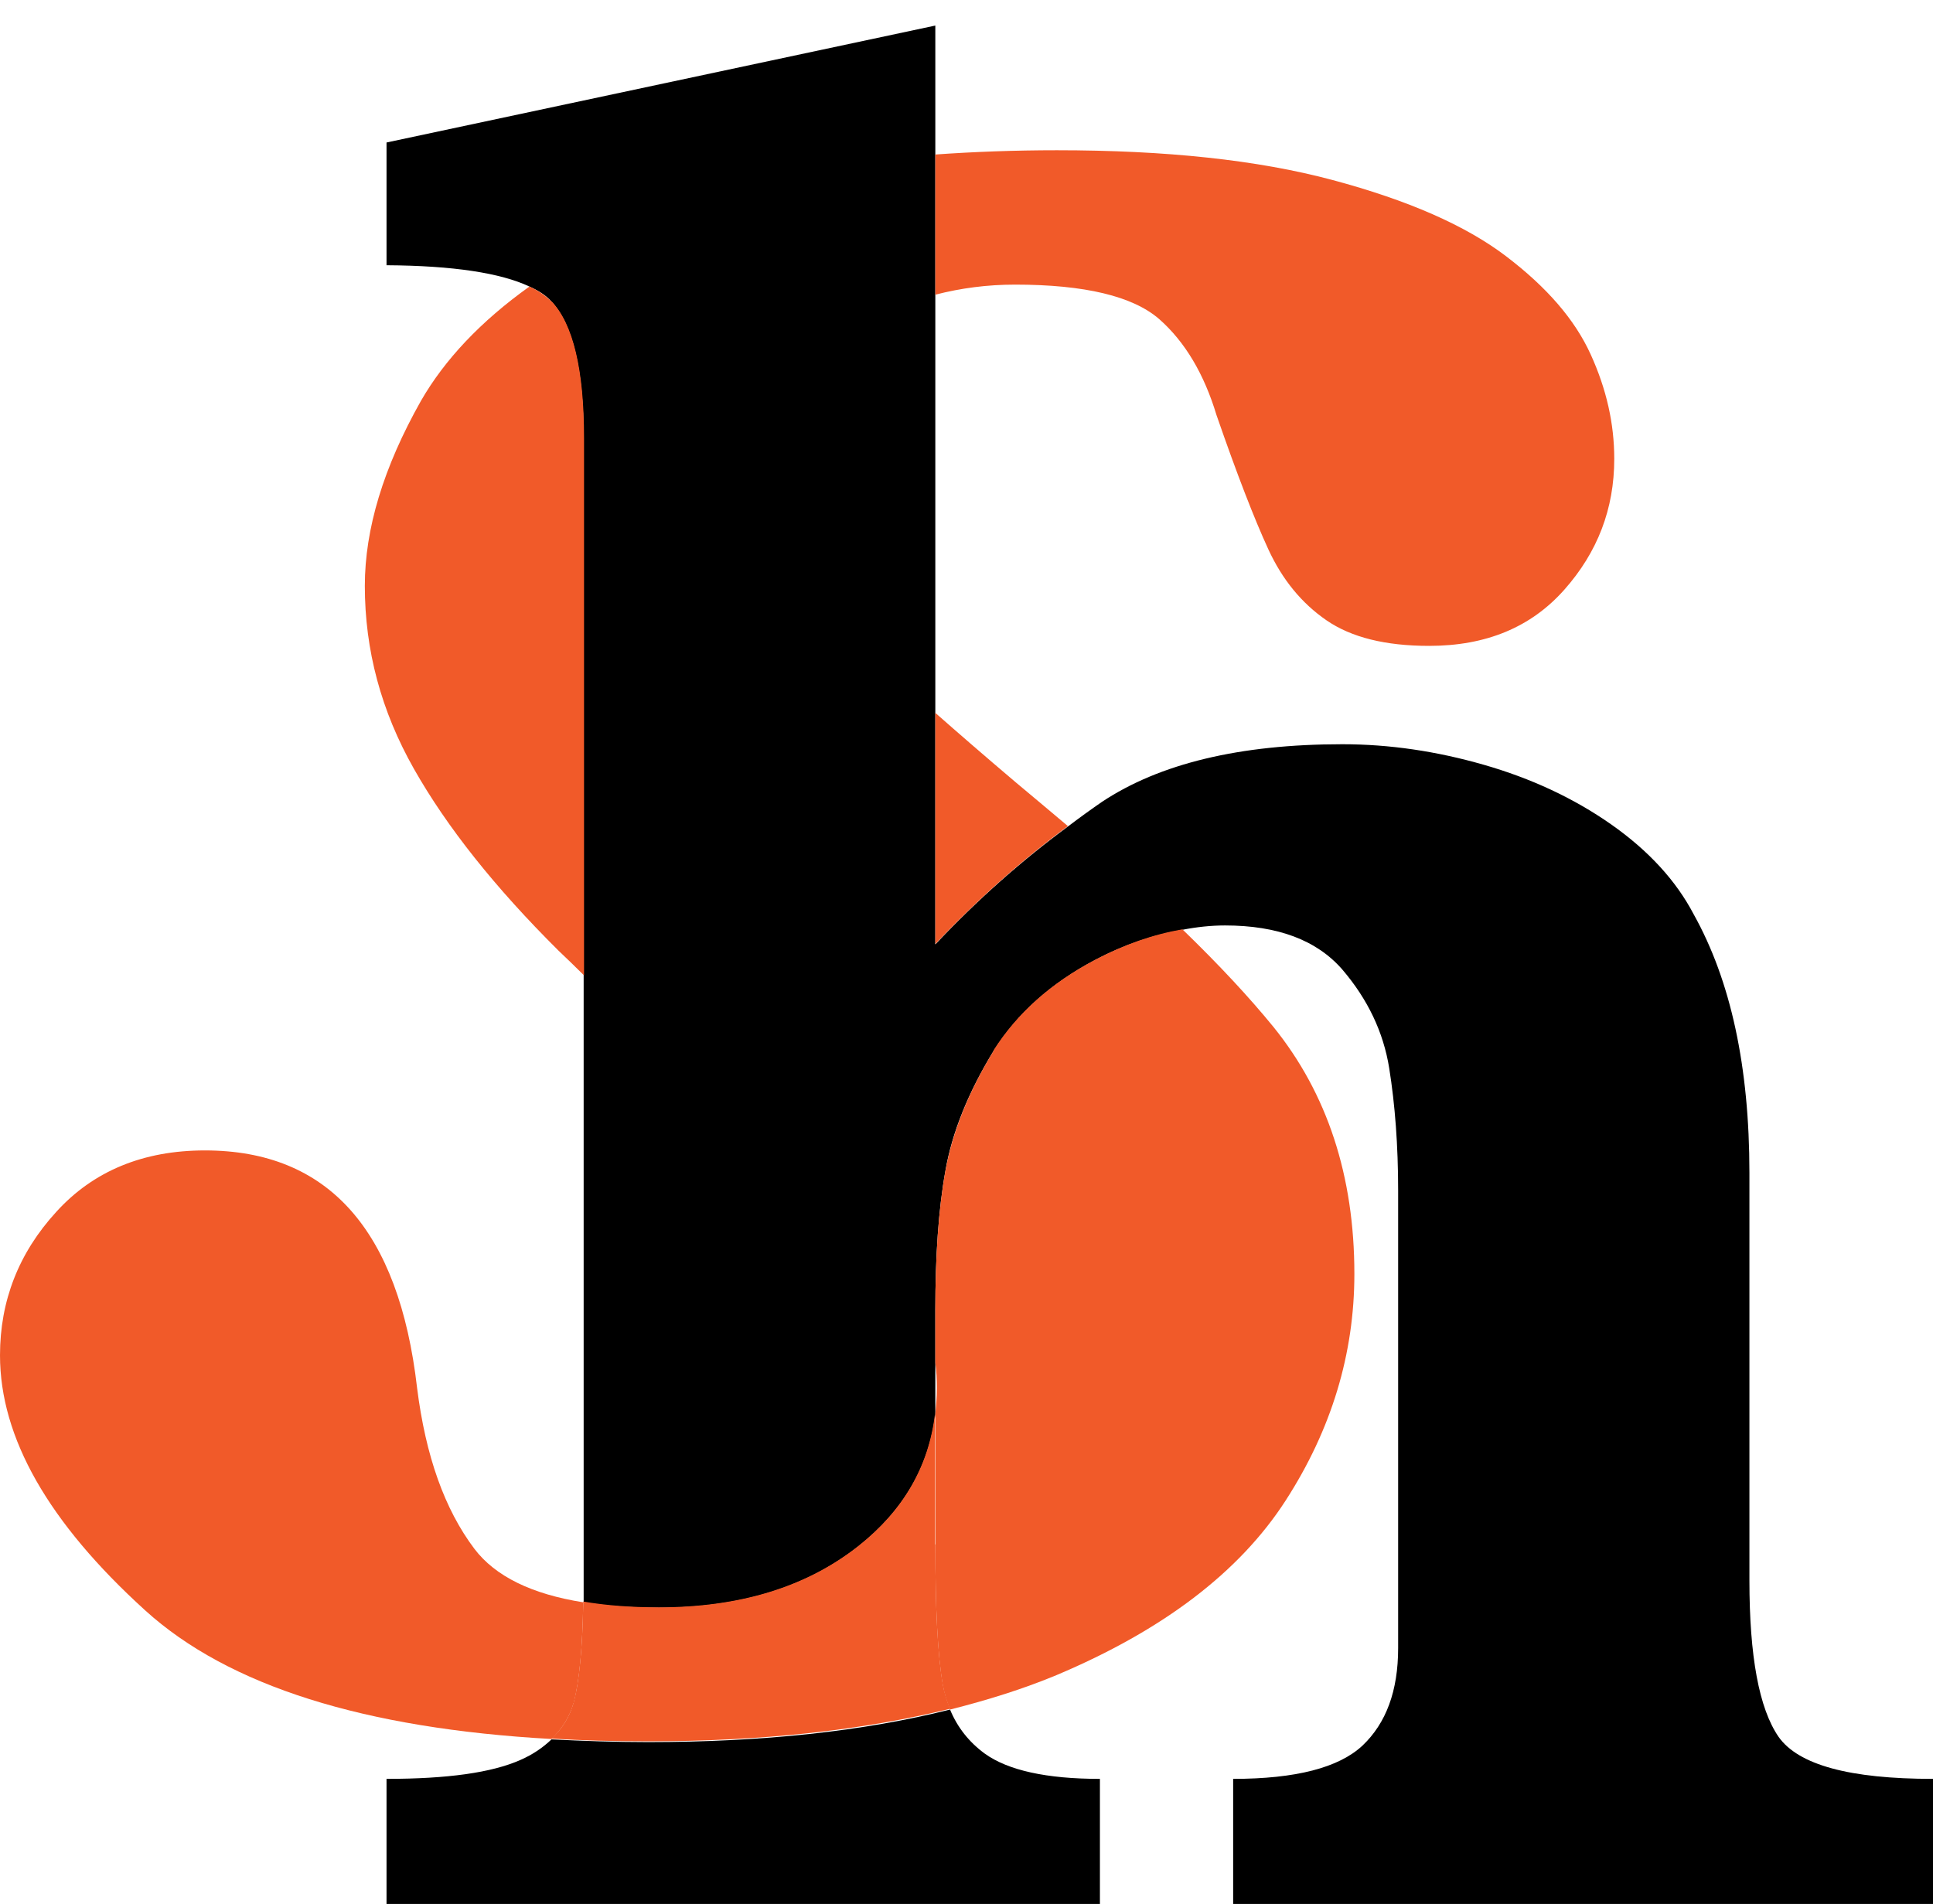
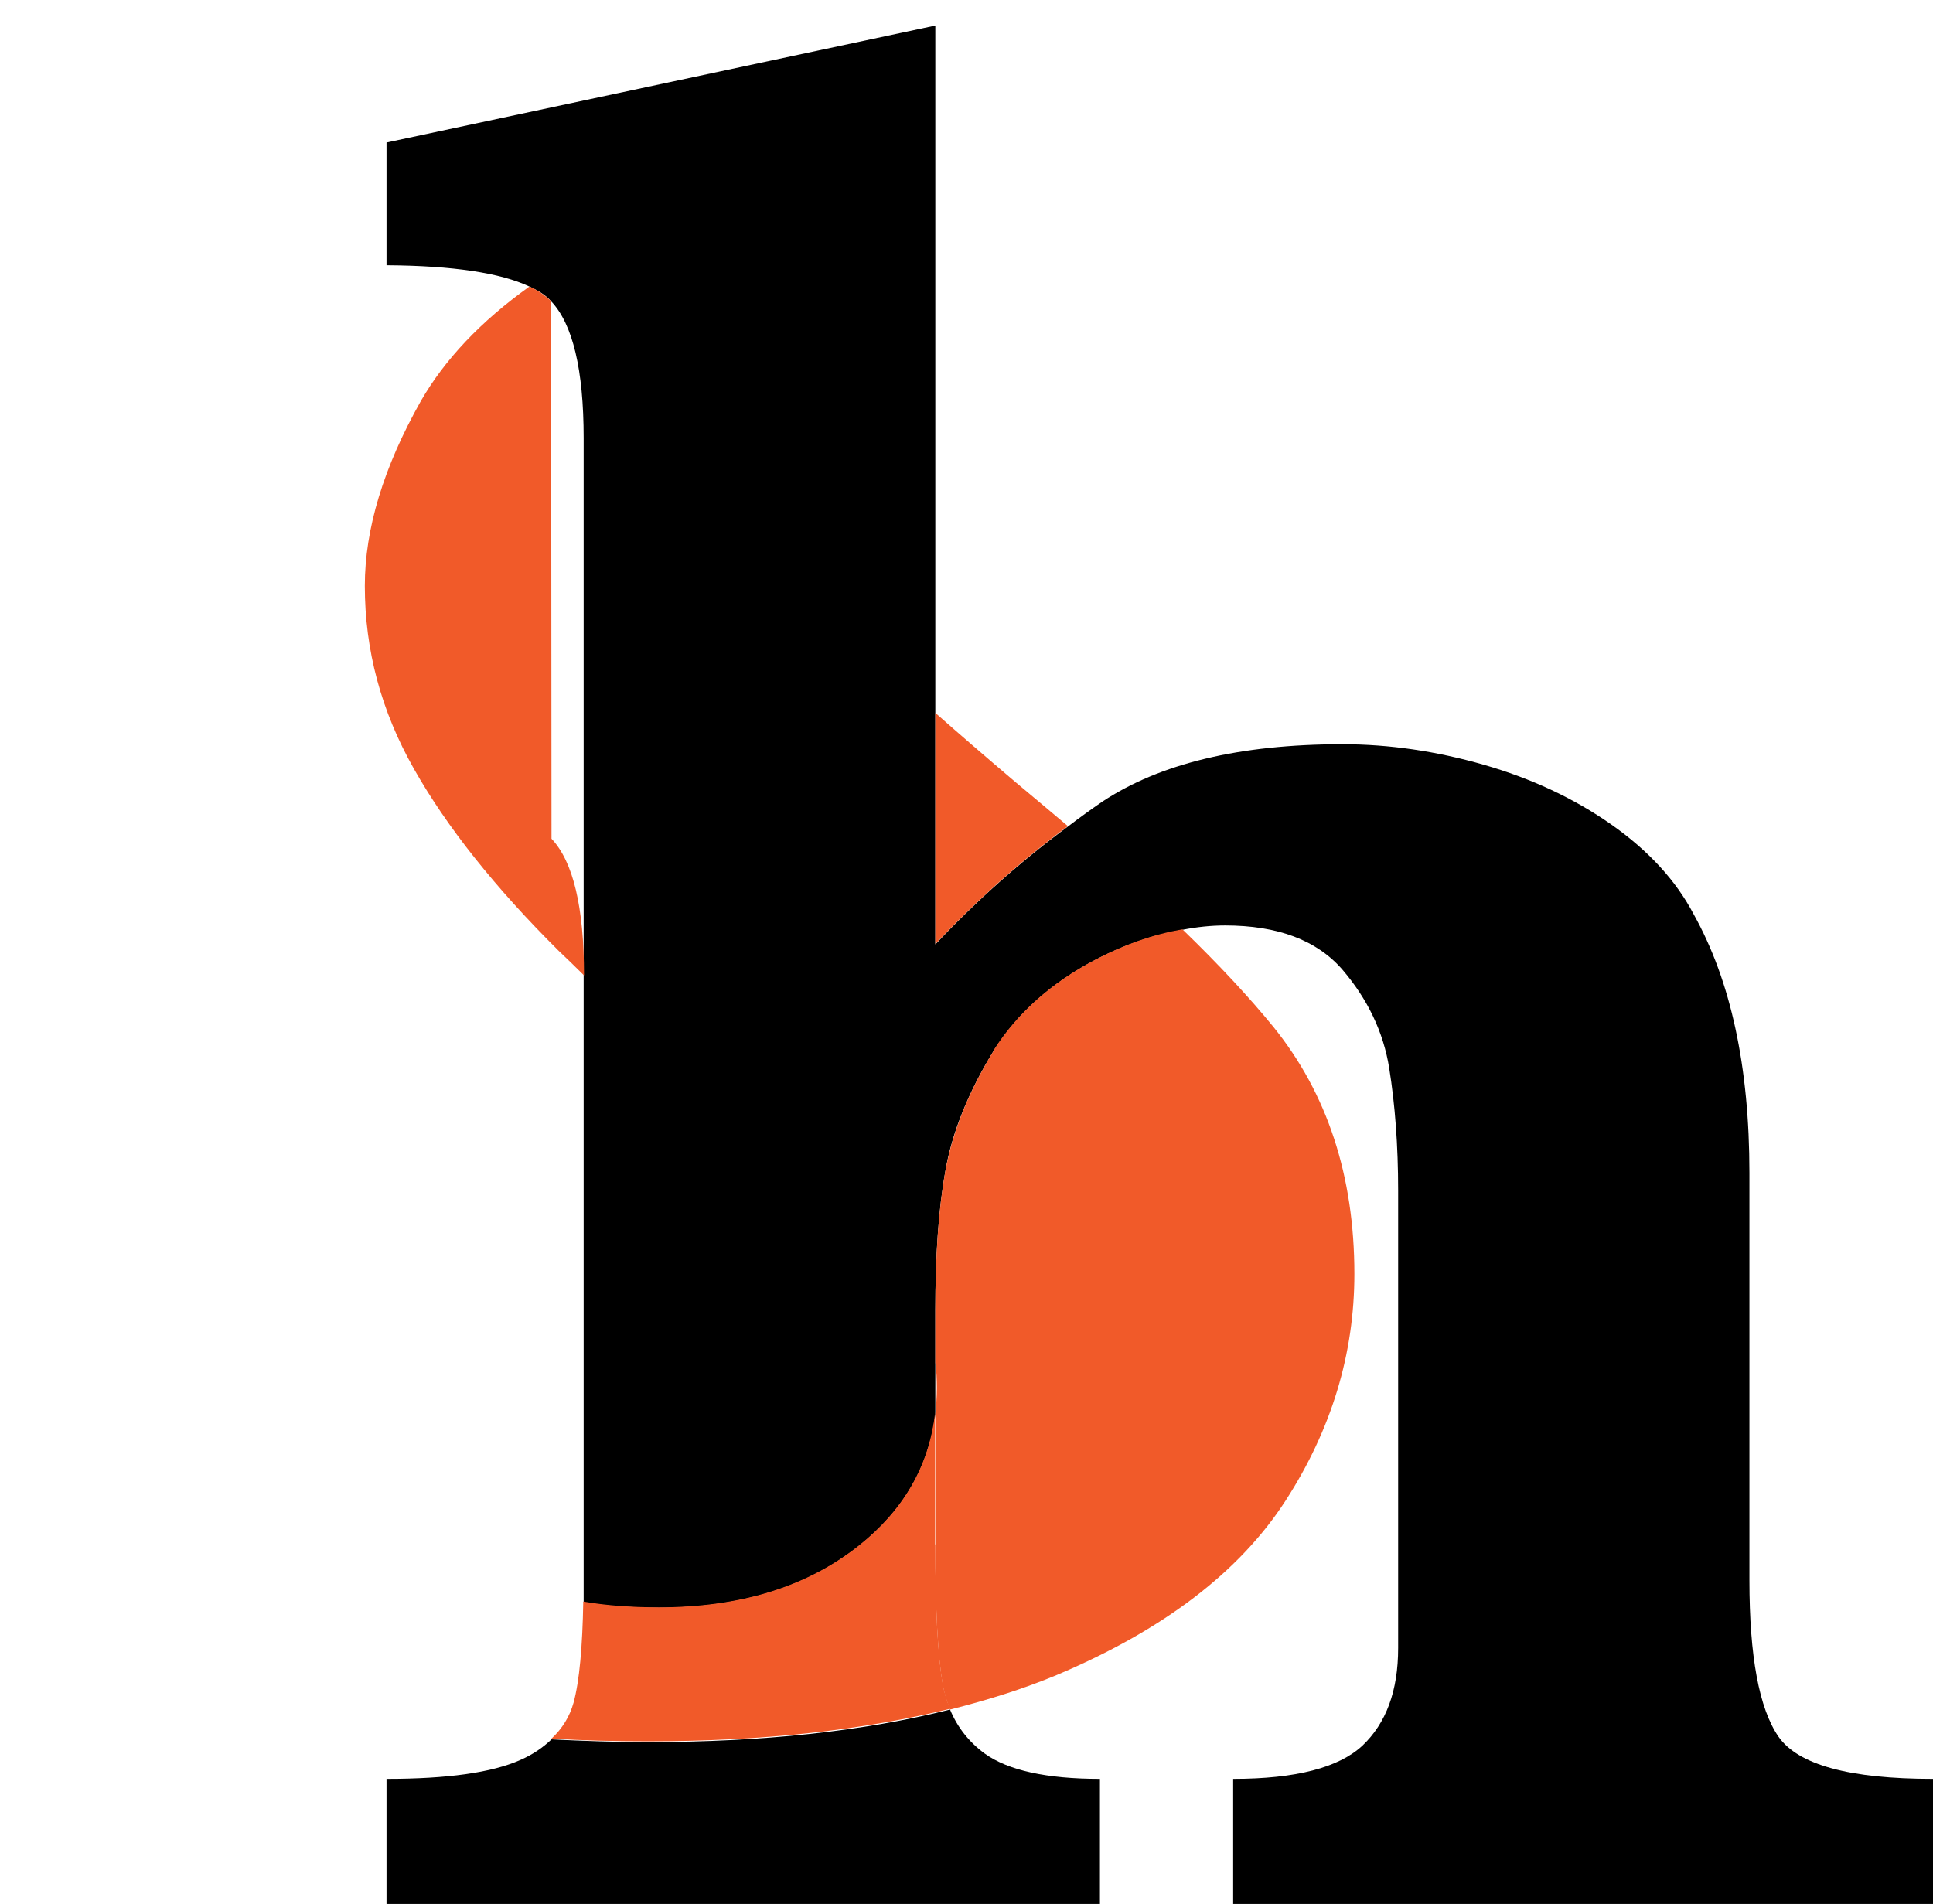
<svg xmlns="http://www.w3.org/2000/svg" id="Layer_1" data-name="Layer 1" viewBox="0 0 49.91 49.17">
  <defs>
    <style>
      .cls-1 {
        fill: none;
      }

      .cls-2 {
        fill: #f15a29;
      }

      .cls-3 {
        fill: #fff;
      }
    </style>
  </defs>
  <g>
    <path class="cls-1" d="M24.19,35.85c0-.22-.01-.44-.04-.66v1.33c.03-.22.04-.45.04-.68Z" />
    <path d="M49.91,45.94v3.23h-18.07v-3.23c1.62,0,2.73-.29,3.34-.86.61-.58.92-1.41.92-2.52v-11.81c0-1.17-.08-2.22-.23-3.16-.15-.94-.56-1.79-1.21-2.55-.66-.76-1.67-1.14-3.03-1.14-.36,0-.73.04-1.09.11-.75.13-1.5.38-2.26.78-1.14.6-2.01,1.38-2.62,2.34-.66,1.08-1.08,2.12-1.25,3.11-.18,1-.26,2.2-.26,3.61v2.68c-.17,1.35-.82,2.48-1.98,3.4-1.34,1.06-3.06,1.59-5.15,1.59-.73,0-1.38-.05-1.95-.14V11.31c0-1.76-.28-2.94-.84-3.53-.13-.15-.32-.27-.56-.38-.74-.35-1.97-.54-3.69-.55v-3.17L24.15.66v23.73c1.1-1.17,2.25-2.18,3.43-3.05.29-.22.58-.43.87-.63,1.49-.99,3.56-1.49,6.21-1.49,1.22,0,2.43.18,3.65.53,1.22.35,2.32.86,3.29,1.54.97.68,1.68,1.46,2.13,2.32.96,1.72,1.44,3.94,1.44,6.68v10.52c0,1.97.25,3.31.75,4.04.51.73,1.84,1.09,3.99,1.09Z" />
    <path d="M14.24,44.92c-.22.21-.48.39-.8.53-.74.33-1.89.49-3.46.49v3.23h18.42v-3.23c-1.38,0-2.37-.22-2.97-.65-.41-.3-.71-.68-.9-1.14-2.23.56-4.83.84-7.8.84-.87,0-1.69-.03-2.49-.07Z" />
-     <path class="cls-2" d="M26.2,7.35c1.81,0,3.05.3,3.73.89.67.59,1.16,1.42,1.48,2.48.53,1.53.98,2.69,1.34,3.47.36.78.86,1.39,1.5,1.83.64.44,1.52.66,2.65.66,1.47,0,2.63-.48,3.49-1.45.86-.97,1.29-2.09,1.29-3.38,0-.91-.2-1.8-.61-2.7s-1.13-1.73-2.18-2.53-2.54-1.45-4.48-1.97-4.31-.77-7.12-.77c-1.1,0-2.14.04-3.14.11v3.62c.66-.17,1.34-.26,2.06-.26Z" />
    <path class="cls-2" d="M27.58,21.34c-.44-.37-.89-.75-1.37-1.15-.79-.67-1.47-1.26-2.06-1.78v5.97c1.11-1.17,2.25-2.18,3.43-3.05Z" />
    <path class="cls-2" d="M25.66,27.13c-.66,1.08-1.07,2.12-1.25,3.11-.18,1-.26,2.2-.26,3.6v1.35c.03.22.04.44.04.66,0,.23-.02.46-.04.68v3.37c0,1.64.06,2.84.19,3.6.04.23.11.45.19.65.99-.25,1.91-.54,2.75-.89,2.75-1.16,4.72-2.66,5.91-4.5,1.19-1.84,1.78-3.8,1.78-5.86,0-2.53-.7-4.66-2.09-6.38-.62-.76-1.4-1.6-2.35-2.52-.75.13-1.5.39-2.26.79-1.14.6-2.01,1.38-2.62,2.34Z" />
-     <path class="cls-2" d="M14.23,7.78c-.14-.14-.32-.27-.56-.38-1.26.9-2.19,1.89-2.8,2.95-.97,1.72-1.45,3.31-1.45,4.78,0,1.66.42,3.23,1.27,4.73s2.09,3.06,3.73,4.69c.21.2.44.42.66.64v-13.88c0-1.76-.28-2.94-.84-3.53Z" />
-     <path class="cls-2" d="M14.81,43.99c.15-.56.23-1.44.25-2.61-1.33-.21-2.27-.67-2.81-1.38-.77-1.02-1.26-2.4-1.48-4.15-.47-4.09-2.3-6.14-5.48-6.14-1.59,0-2.88.53-3.84,1.59-.97,1.06-1.45,2.3-1.45,3.7,0,2.13,1.25,4.32,3.75,6.59,2.15,1.95,5.65,3.05,10.49,3.32.27-.26.47-.57.57-.93Z" />
+     <path class="cls-2" d="M14.23,7.78c-.14-.14-.32-.27-.56-.38-1.26.9-2.19,1.89-2.8,2.95-.97,1.72-1.45,3.31-1.45,4.78,0,1.66.42,3.23,1.27,4.73s2.09,3.06,3.73,4.69c.21.2.44.42.66.64c0-1.76-.28-2.94-.84-3.53Z" />
    <path class="cls-2" d="M24.14,39.89v-3.37c-.16,1.35-.82,2.49-1.97,3.4-1.34,1.06-3.06,1.59-5.16,1.59-.73,0-1.37-.05-1.95-.15-.02,1.17-.1,2.06-.25,2.61-.1.36-.29.67-.57.93.8.05,1.62.07,2.49.07,2.97,0,5.56-.29,7.8-.84-.08-.2-.15-.42-.19-.65-.13-.76-.19-1.96-.19-3.6Z" />
  </g>
</svg>